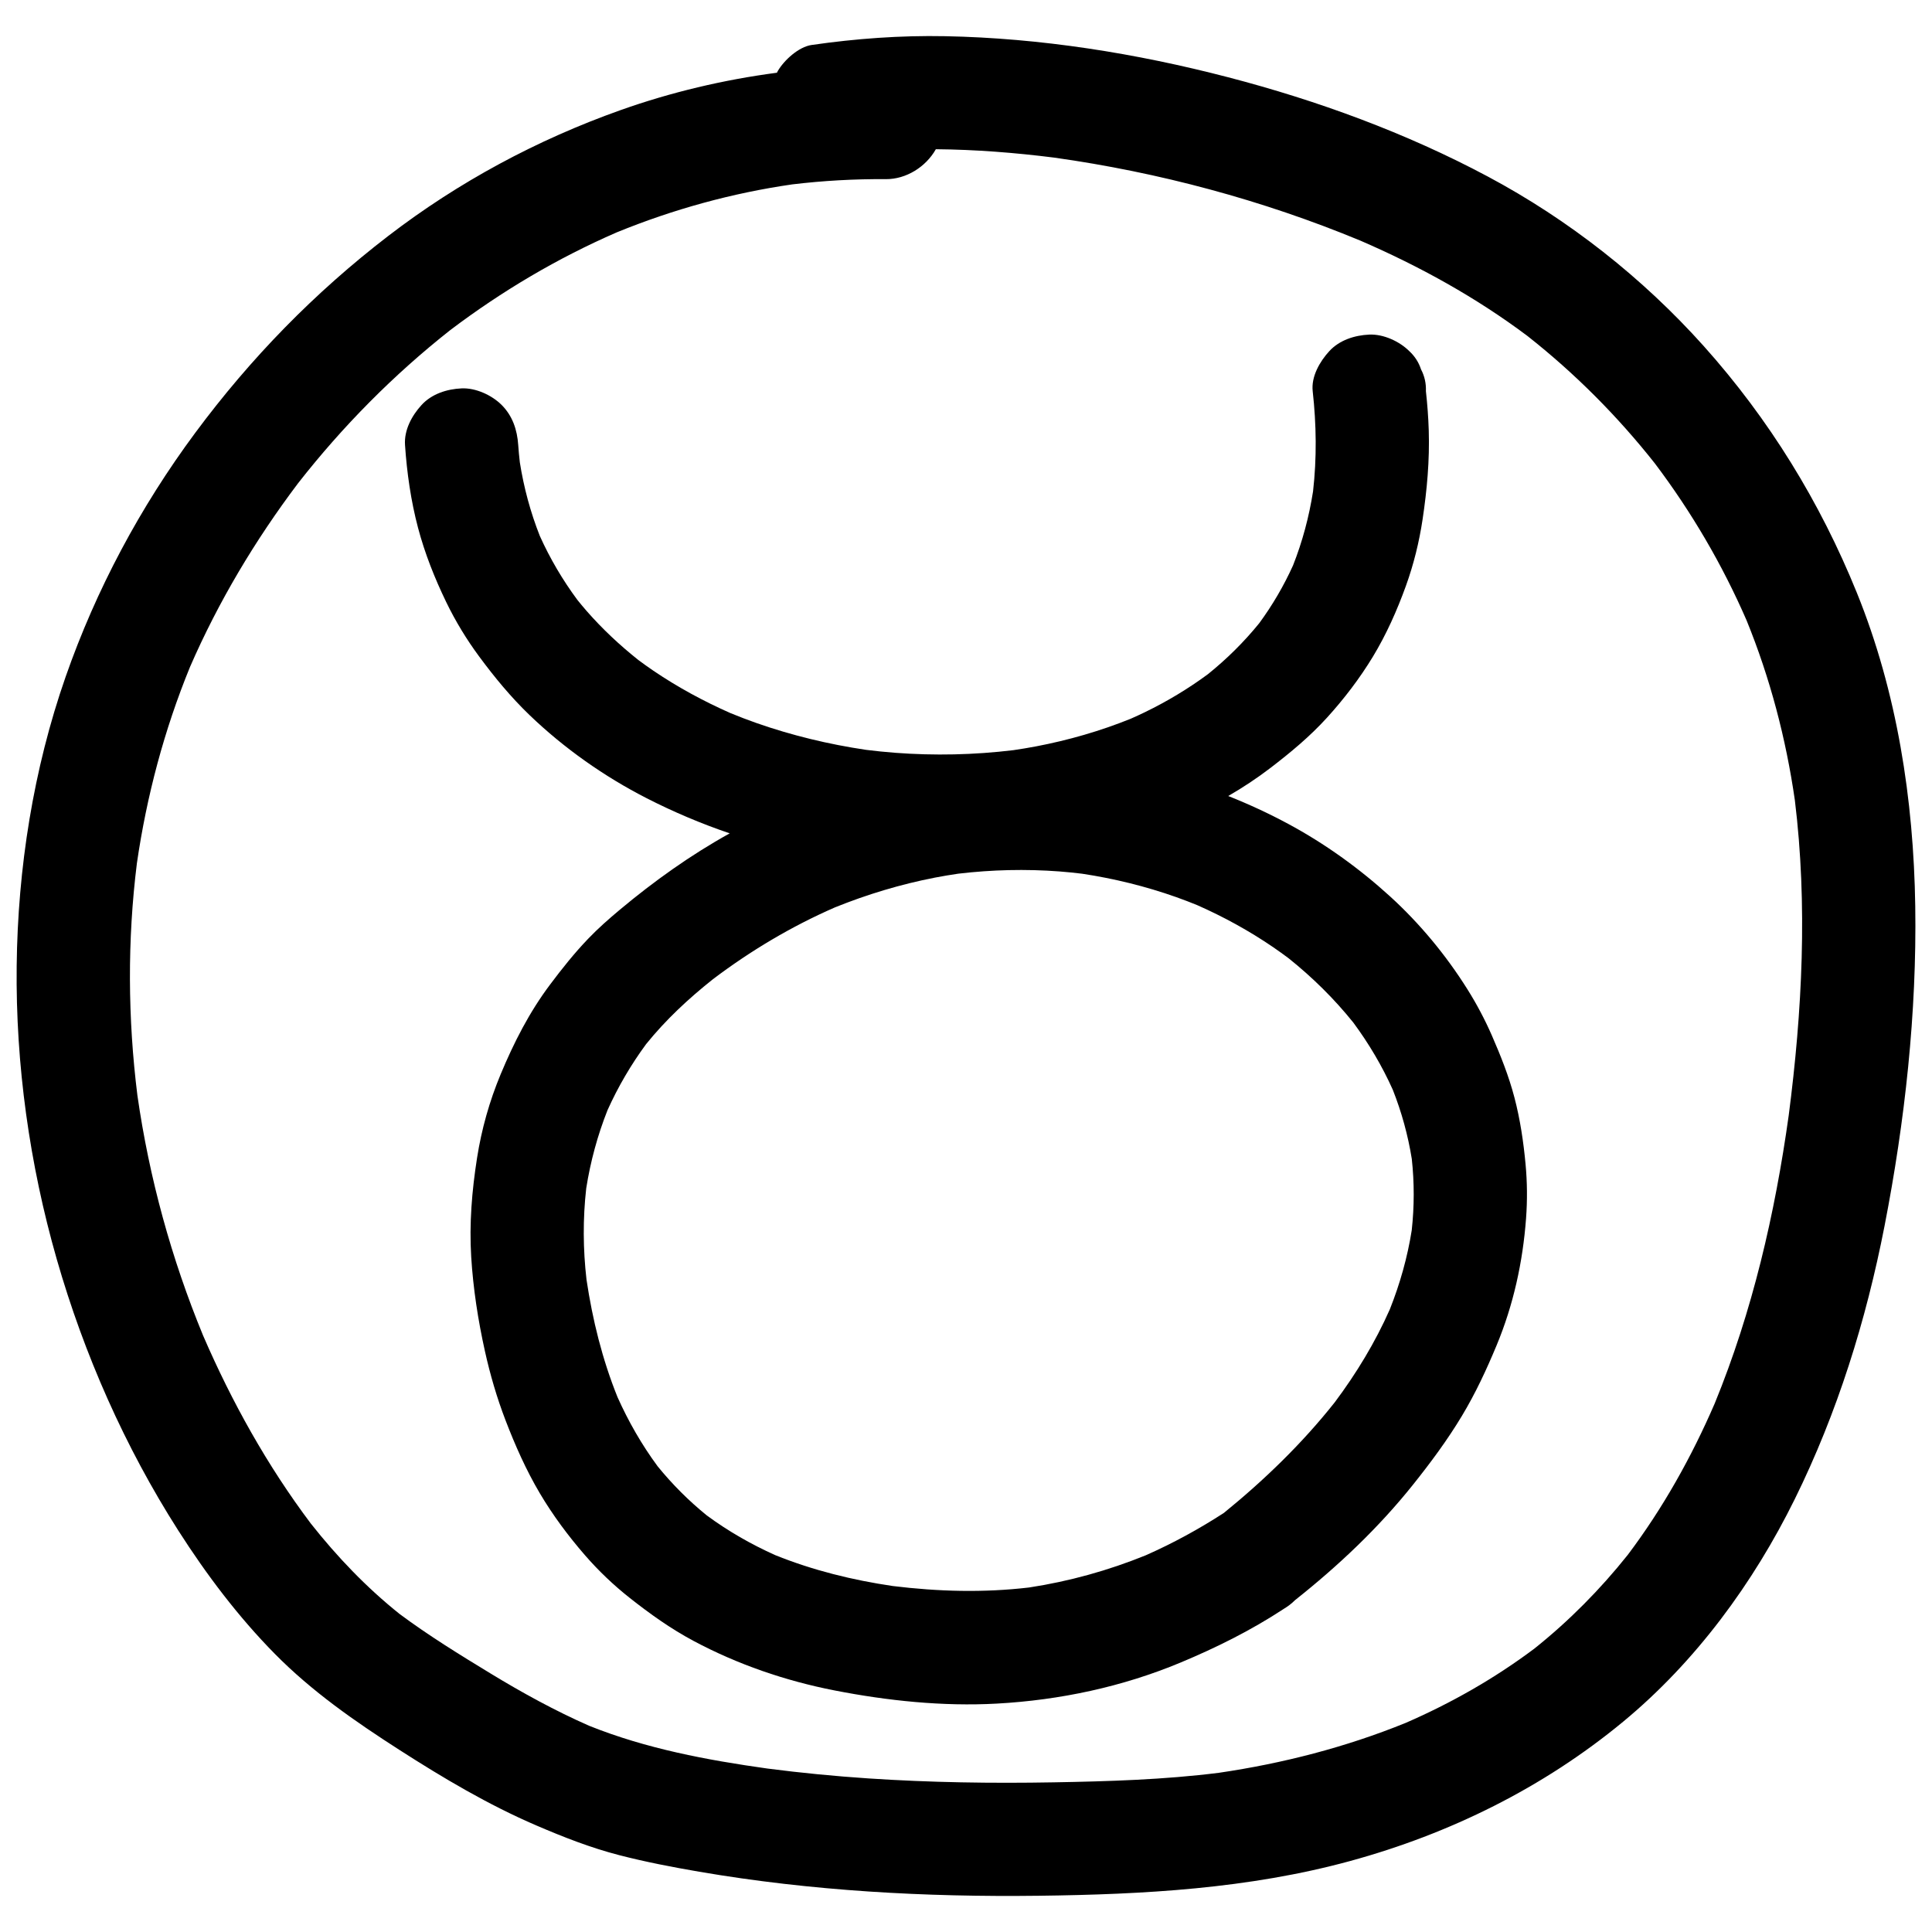
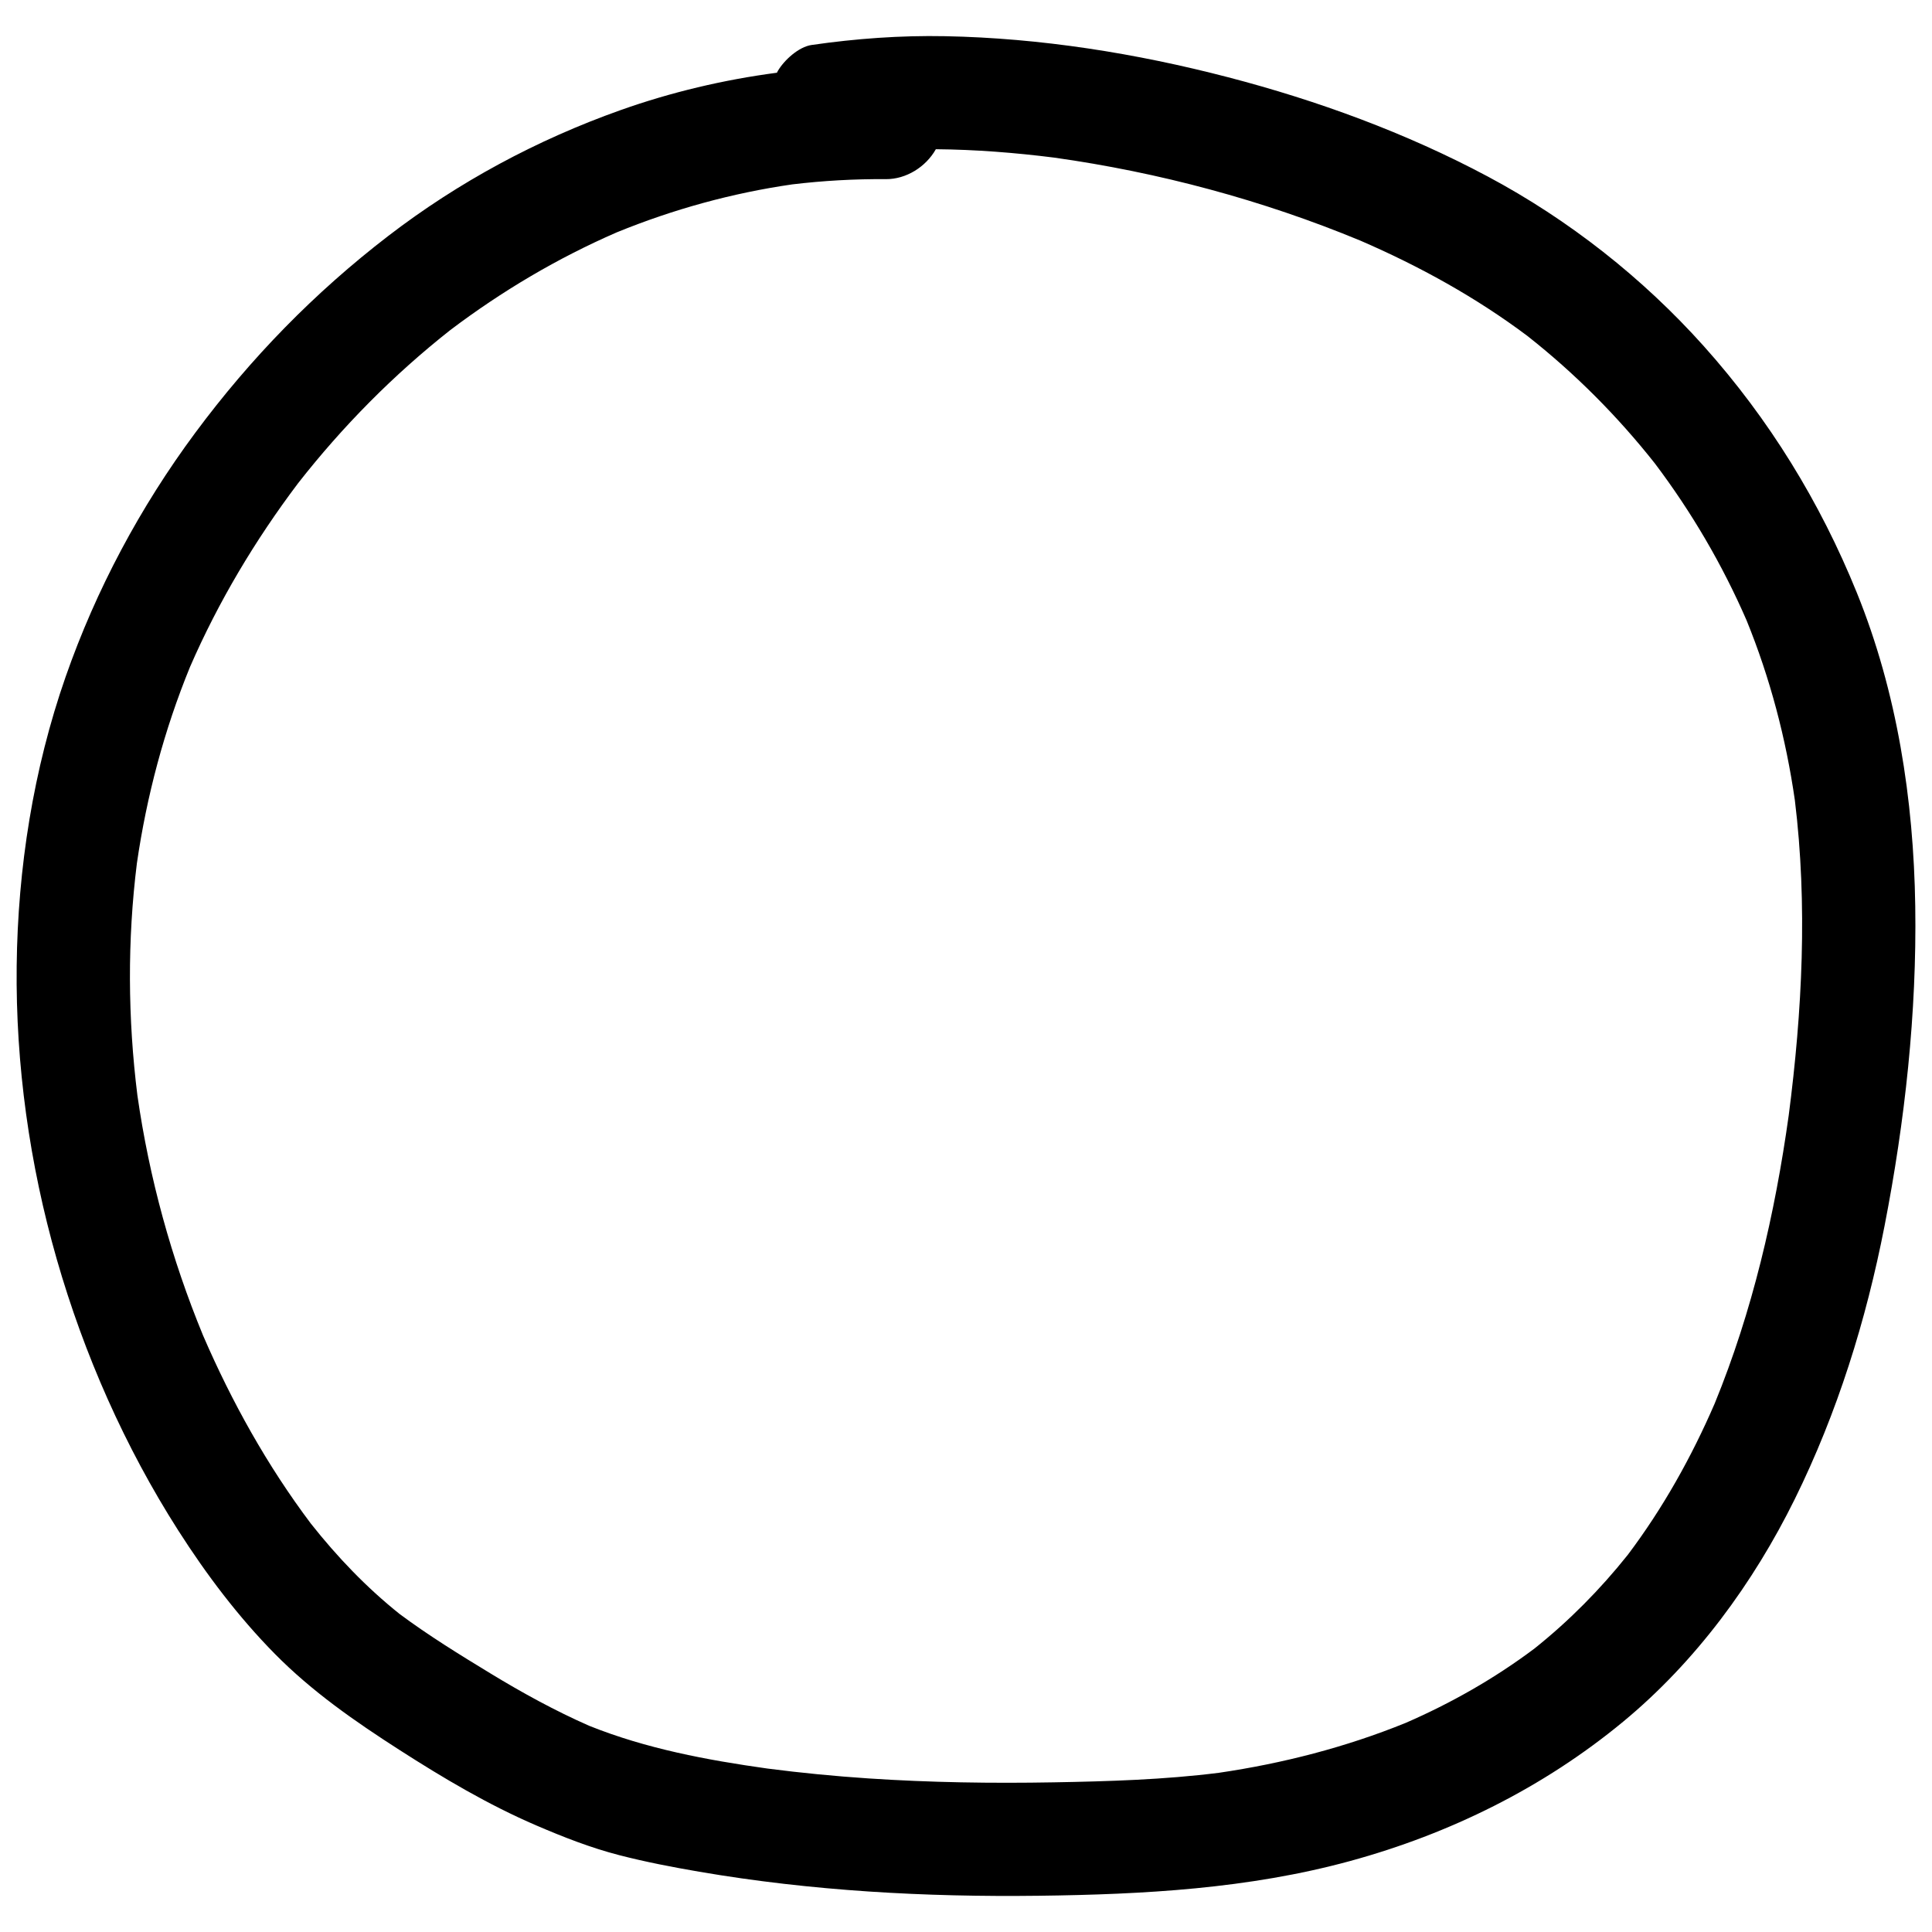
<svg xmlns="http://www.w3.org/2000/svg" enable-background="new 0 0 512 512" viewBox="0 0 512 512">
  <g id="Aries" />
  <g id="Taurus" />
  <g id="Gemini" />
  <g id="Cancer" />
  <g id="Leo" />
  <g id="Virgo" />
  <g id="Libra" />
  <g id="Scorpio" />
  <g id="Sagittarius" />
  <g id="Capricorn" />
  <g id="Aquarius" />
  <g id="Pisces" />
  <g id="Aries_Circle" />
  <g id="Taurus_Circle">
    <g>
-       <path d="m401.342 290.862c-1.487-5.675-3.642-11.084-5.986-16.455-1.855-4.25-4.038-8.357-6.504-12.284-5.665-9.019-12.616-17.414-20.494-24.588-8.151-7.422-17.257-13.978-26.971-19.2-5.127-2.756-10.448-5.228-15.893-7.382 3.886-2.245 7.633-4.723 11.198-7.453 5.326-4.079 10.427-8.311 14.95-13.283 4.538-4.988 8.703-10.44 12.199-16.211 3.564-5.884 6.393-12.249 8.728-18.71 2.069-5.724 3.532-11.661 4.434-17.679 1.173-7.826 1.875-15.626 1.63-23.542-.108-3.477-.368-6.947-.753-10.403.078-2.065-.353-3.992-1.292-5.779-.605-1.86-1.639-3.469-3.102-4.827-2.602-2.602-6.87-4.561-10.607-4.393-3.879.174-7.903 1.448-10.607 4.393-2.518 2.743-4.825 6.734-4.393 10.607.983 8.824 1.1 17.745.09 26.569-1.055 6.7-2.801 13.276-5.296 19.585-2.446 5.412-5.452 10.552-8.969 15.338-4.033 4.977-8.607 9.489-13.595 13.506-5.233 3.868-10.835 7.223-16.687 10.067-1.246.605-2.506 1.179-3.772 1.74-8.088 3.265-16.506 5.685-25.072 7.32-2.007.383-4.025.71-6.046 1.01-10.388 1.255-20.896 1.477-31.329.691-2.567-.193-5.127-.464-7.682-.777-9.889-1.465-19.65-3.811-29.085-7.121-2.301-.807-4.575-1.687-6.833-2.608-7.126-3.144-13.998-6.869-20.448-11.241-1.351-.916-2.675-1.871-3.987-2.842-4.94-3.931-9.568-8.254-13.722-13.011-.837-.958-1.647-1.938-2.445-2.929-3.904-5.274-7.247-10.945-9.939-16.929-2.487-6.289-4.25-12.839-5.302-19.518-.173-1.529-.324-3.06-.427-4.596-.271-4.004-1.49-7.703-4.393-10.607-2.602-2.602-6.87-4.561-10.607-4.393-3.879.174-7.903 1.448-10.607 4.393-2.588 2.819-4.661 6.651-4.393 10.607.498 7.366 1.557 14.79 3.445 21.936 1.792 6.778 4.411 13.367 7.461 19.671 2.46 5.086 5.406 9.933 8.765 14.475 4.078 5.514 8.42 10.784 13.372 15.535 9.141 8.77 19.742 16.243 31.019 22.006 7.074 3.615 14.44 6.732 21.986 9.299-10.359 5.739-20.032 12.645-29.124 20.244-2.912 2.434-5.751 4.935-8.38 7.676-3.666 3.821-6.951 7.954-10.127 12.188-5.499 7.333-9.561 15.316-13.077 23.751-2.962 7.106-5.057 14.552-6.25 22.157-1.366 8.712-2.088 17.429-1.547 26.241.514 8.366 1.813 16.768 3.63 24.951 1.38 6.216 3.166 12.347 5.448 18.292 2.556 6.659 5.461 13.226 9.097 19.372 3.445 5.823 7.537 11.319 11.969 16.423 3.597 4.142 7.584 7.942 11.89 11.34 5.36 4.23 10.848 8.148 16.877 11.37 11.672 6.237 24.399 10.597 37.374 13.13 14.045 2.742 28.683 4.277 43.002 3.49 16.707-.919 33.287-4.44 48.736-10.894 9.519-3.976 18.641-8.52 27.278-14.186.02-.013.039-.028.059-.042 1.071-.634 2.065-1.398 2.977-2.304 11.435-9.067 22.125-19.16 31.244-30.579 4.669-5.846 9.13-11.852 12.984-18.271 3.582-5.964 6.486-12.202 9.156-18.619 4.476-10.754 6.97-22.127 7.827-33.738.352-4.772.311-9.572-.136-14.336-.55-5.927-1.435-11.876-2.946-17.643zm-27.218 35.16c-1.131 7.18-3.115 14.196-5.798 20.95-3.875 8.758-8.862 16.977-14.595 24.642-8.614 10.884-18.634 20.579-29.395 29.329-6.597 4.277-13.505 8.043-20.694 11.223-9.944 4.038-20.32 6.918-30.929 8.535-12.022 1.418-24.12 1.087-36.124-.39-10.633-1.566-21.127-4.147-31.105-8.167-6.419-2.875-12.539-6.38-18.2-10.558-4.779-3.879-9.138-8.24-13.017-13.019-4.202-5.692-7.723-11.848-10.615-18.303-4.03-9.992-6.634-20.502-8.221-31.15-.931-8.042-.984-16.161-.074-24.206 1.117-7.084 2.995-14.021 5.636-20.69 2.778-6.181 6.206-12.038 10.219-17.499 5.224-6.47 11.243-12.069 17.739-17.231 10-7.559 20.818-14 32.309-19.017 8.564-3.457 17.438-6.131 26.507-7.893 2.048-.398 4.106-.734 6.17-1.041 8.9-1.053 17.892-1.273 26.831-.595 2.001.152 3.997.363 5.99.602 8.496 1.282 16.87 3.341 24.971 6.21 1.871.663 3.722 1.381 5.561 2.127 7.014 3.099 13.759 6.801 20.095 11.124 1.394.951 2.759 1.942 4.111 2.95 6.31 5.047 12.089 10.741 17.149 17.042 4.107 5.552 7.638 11.514 10.464 17.817 2.33 5.903 4.026 12.038 5.028 18.305.687 6.282.673 12.62-.013 18.903z" />
      <path d="m507.561 240.119c-.429-28.247-4.821-56.749-15.47-83.021-9.742-24.034-23.221-45.979-40.538-65.331-16.219-18.126-35.833-33.555-57.296-45.001-21.648-11.544-45.06-20.113-68.774-26.289-24.398-6.354-49.749-10.398-74.983-10.885-11.89-.229-23.643.628-35.407 2.325-3.453.498-7.29 4.033-8.964 6.893-.085.146-.156.31-.237.462-14.126 1.862-28.075 5.162-41.444 9.912-22.124 7.861-42.927 19.032-61.547 33.338-19.554 15.023-36.465 32.368-51.154 52.175-14.598 19.684-26.285 41.546-34.365 64.691-8.55 24.492-12.675 50.706-12.962 76.617-.289 26.126 3.413 52.545 10.609 77.654 7.241 25.268 18.082 49.812 32.239 71.972 7.427 11.625 15.867 22.819 25.563 32.653 9.845 9.986 21.257 17.91 33.012 25.456 11.626 7.463 23.557 14.549 36.27 20.014 7.165 3.081 14.401 5.918 21.963 7.873 6.997 1.809 14.13 3.181 21.251 4.402 29.727 5.098 59.892 6.744 90.019 6.365 27.735-.349 55.528-1.855 82.416-9.194 26.44-7.217 51.222-19.445 72.373-36.922 19.237-15.896 34.511-36.723 45.514-59.031 11.287-22.883 18.905-47.382 23.779-72.386 5.412-27.772 8.563-56.429 8.133-84.742zm-33.538 55.495c-3.641 26.065-9.612 51.925-19.608 76.32-6.144 14.197-13.717 27.747-23.033 40.111-7.321 9.183-15.588 17.536-24.77 24.862-10.548 7.908-22.031 14.435-34.118 19.689-15.878 6.443-32.54 10.728-49.485 13.214-14.509 1.828-29.158 2.265-43.769 2.527-16.368.293-32.755.052-49.093-1.037-8.947-.597-17.874-1.462-26.767-2.618-16.063-2.249-32.155-5.276-47.24-11.33-9.026-3.972-17.681-8.72-26.103-13.843-8.169-4.968-16.422-10.048-24.109-15.764-8.792-7.015-16.573-15.157-23.543-23.974-11.53-15.32-20.958-32.242-28.559-49.83-8.414-20.406-14.281-41.799-17.413-63.648-2.548-20.425-2.679-41.106-.133-61.536 2.592-17.836 7.245-35.319 14.07-52.004 7.525-17.309 17.294-33.654 28.66-48.714 11.794-15.067 25.302-28.736 40.336-40.578 13.637-10.312 28.402-19.057 44.084-25.878 14.941-6.107 30.552-10.415 46.532-12.721 8.227-.984 16.501-1.449 24.789-1.386 5.392.041 10.626-3.252 13.257-7.931 10.482.087 20.967.912 31.35 2.222 27.778 3.905 55.194 11.247 81.116 21.984 15.662 6.779 30.59 15.002 44.261 25.243 12.572 9.894 23.907 21.261 33.821 33.814 9.703 12.857 17.872 26.803 24.297 41.574 6.241 15.318 10.438 31.297 12.8 47.664 3.402 27.753 1.962 55.897-1.63 83.568z" />
    </g>
  </g>
  <g id="Gemini_Circle" />
  <g id="Cancer_Circle" />
  <g id="Leo_Circle" />
  <g id="Virgo_Circle" />
  <g id="Libra_Circle" />
  <g id="Scorpio_Circle" />
  <g id="Sagittarius_Circle" />
  <g id="Capricorn_Circle" />
  <g id="Aquarius_Circle" />
  <g id="Pisces_Circle" />
</svg>